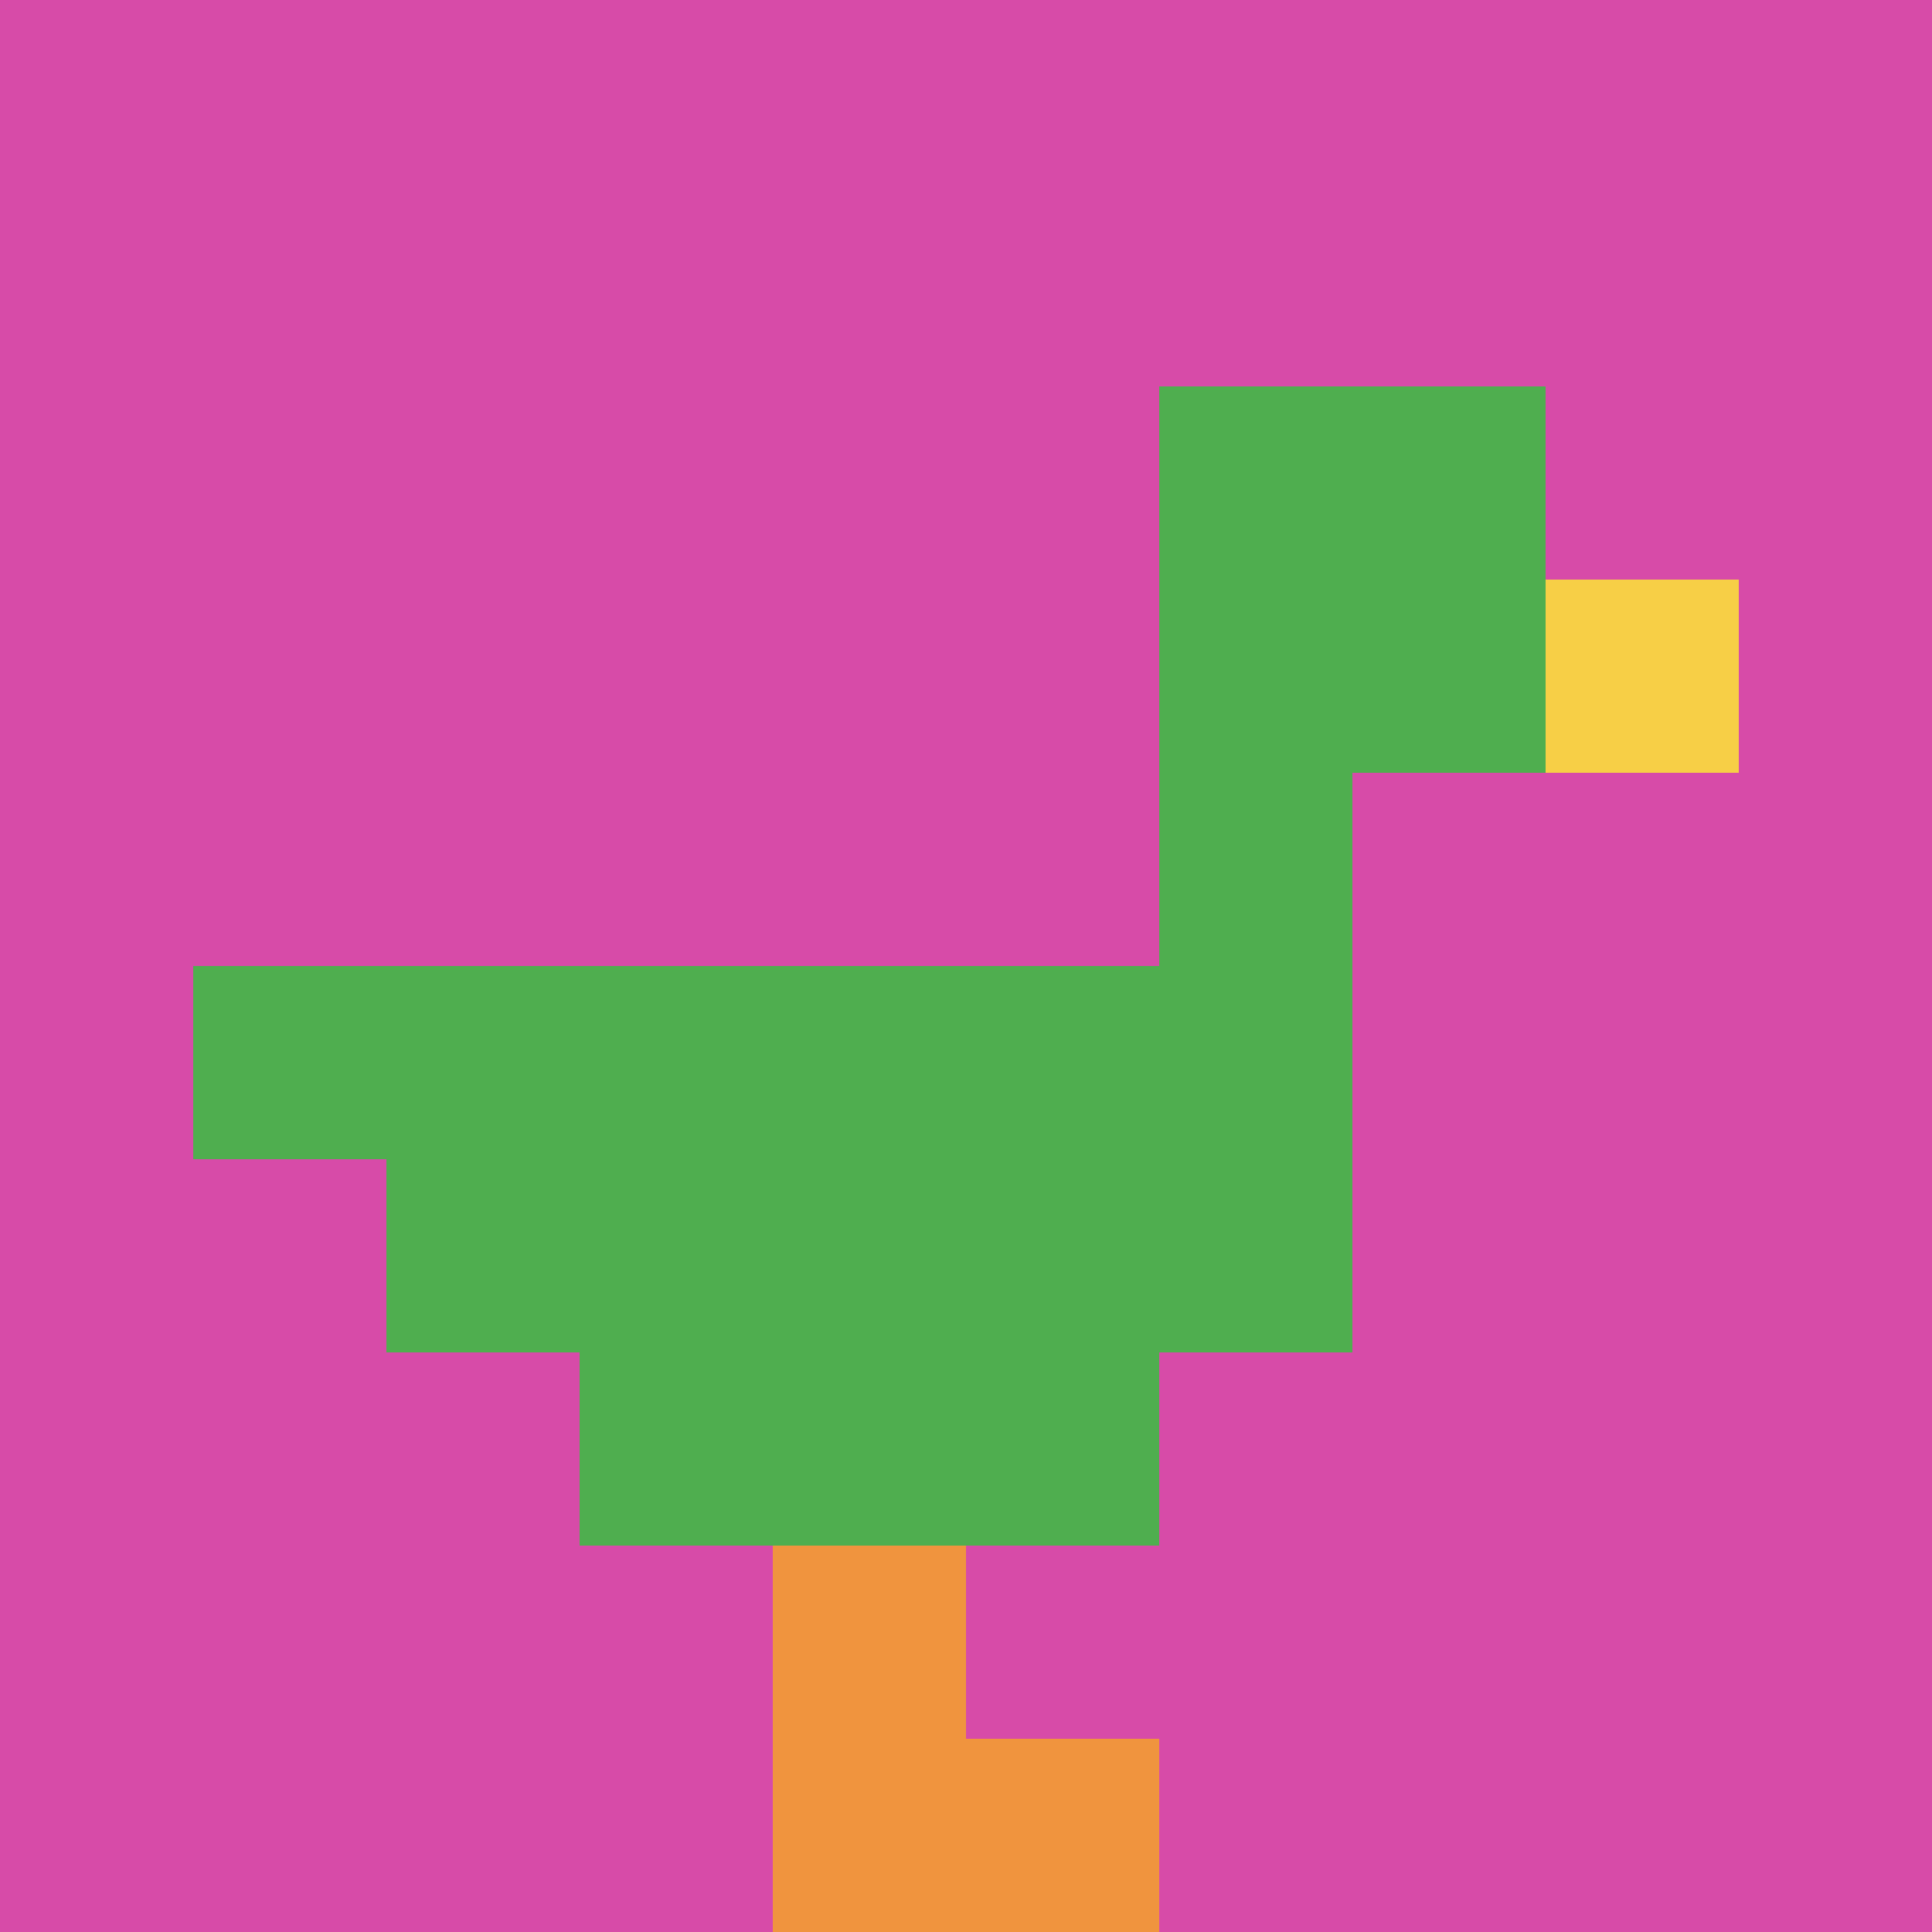
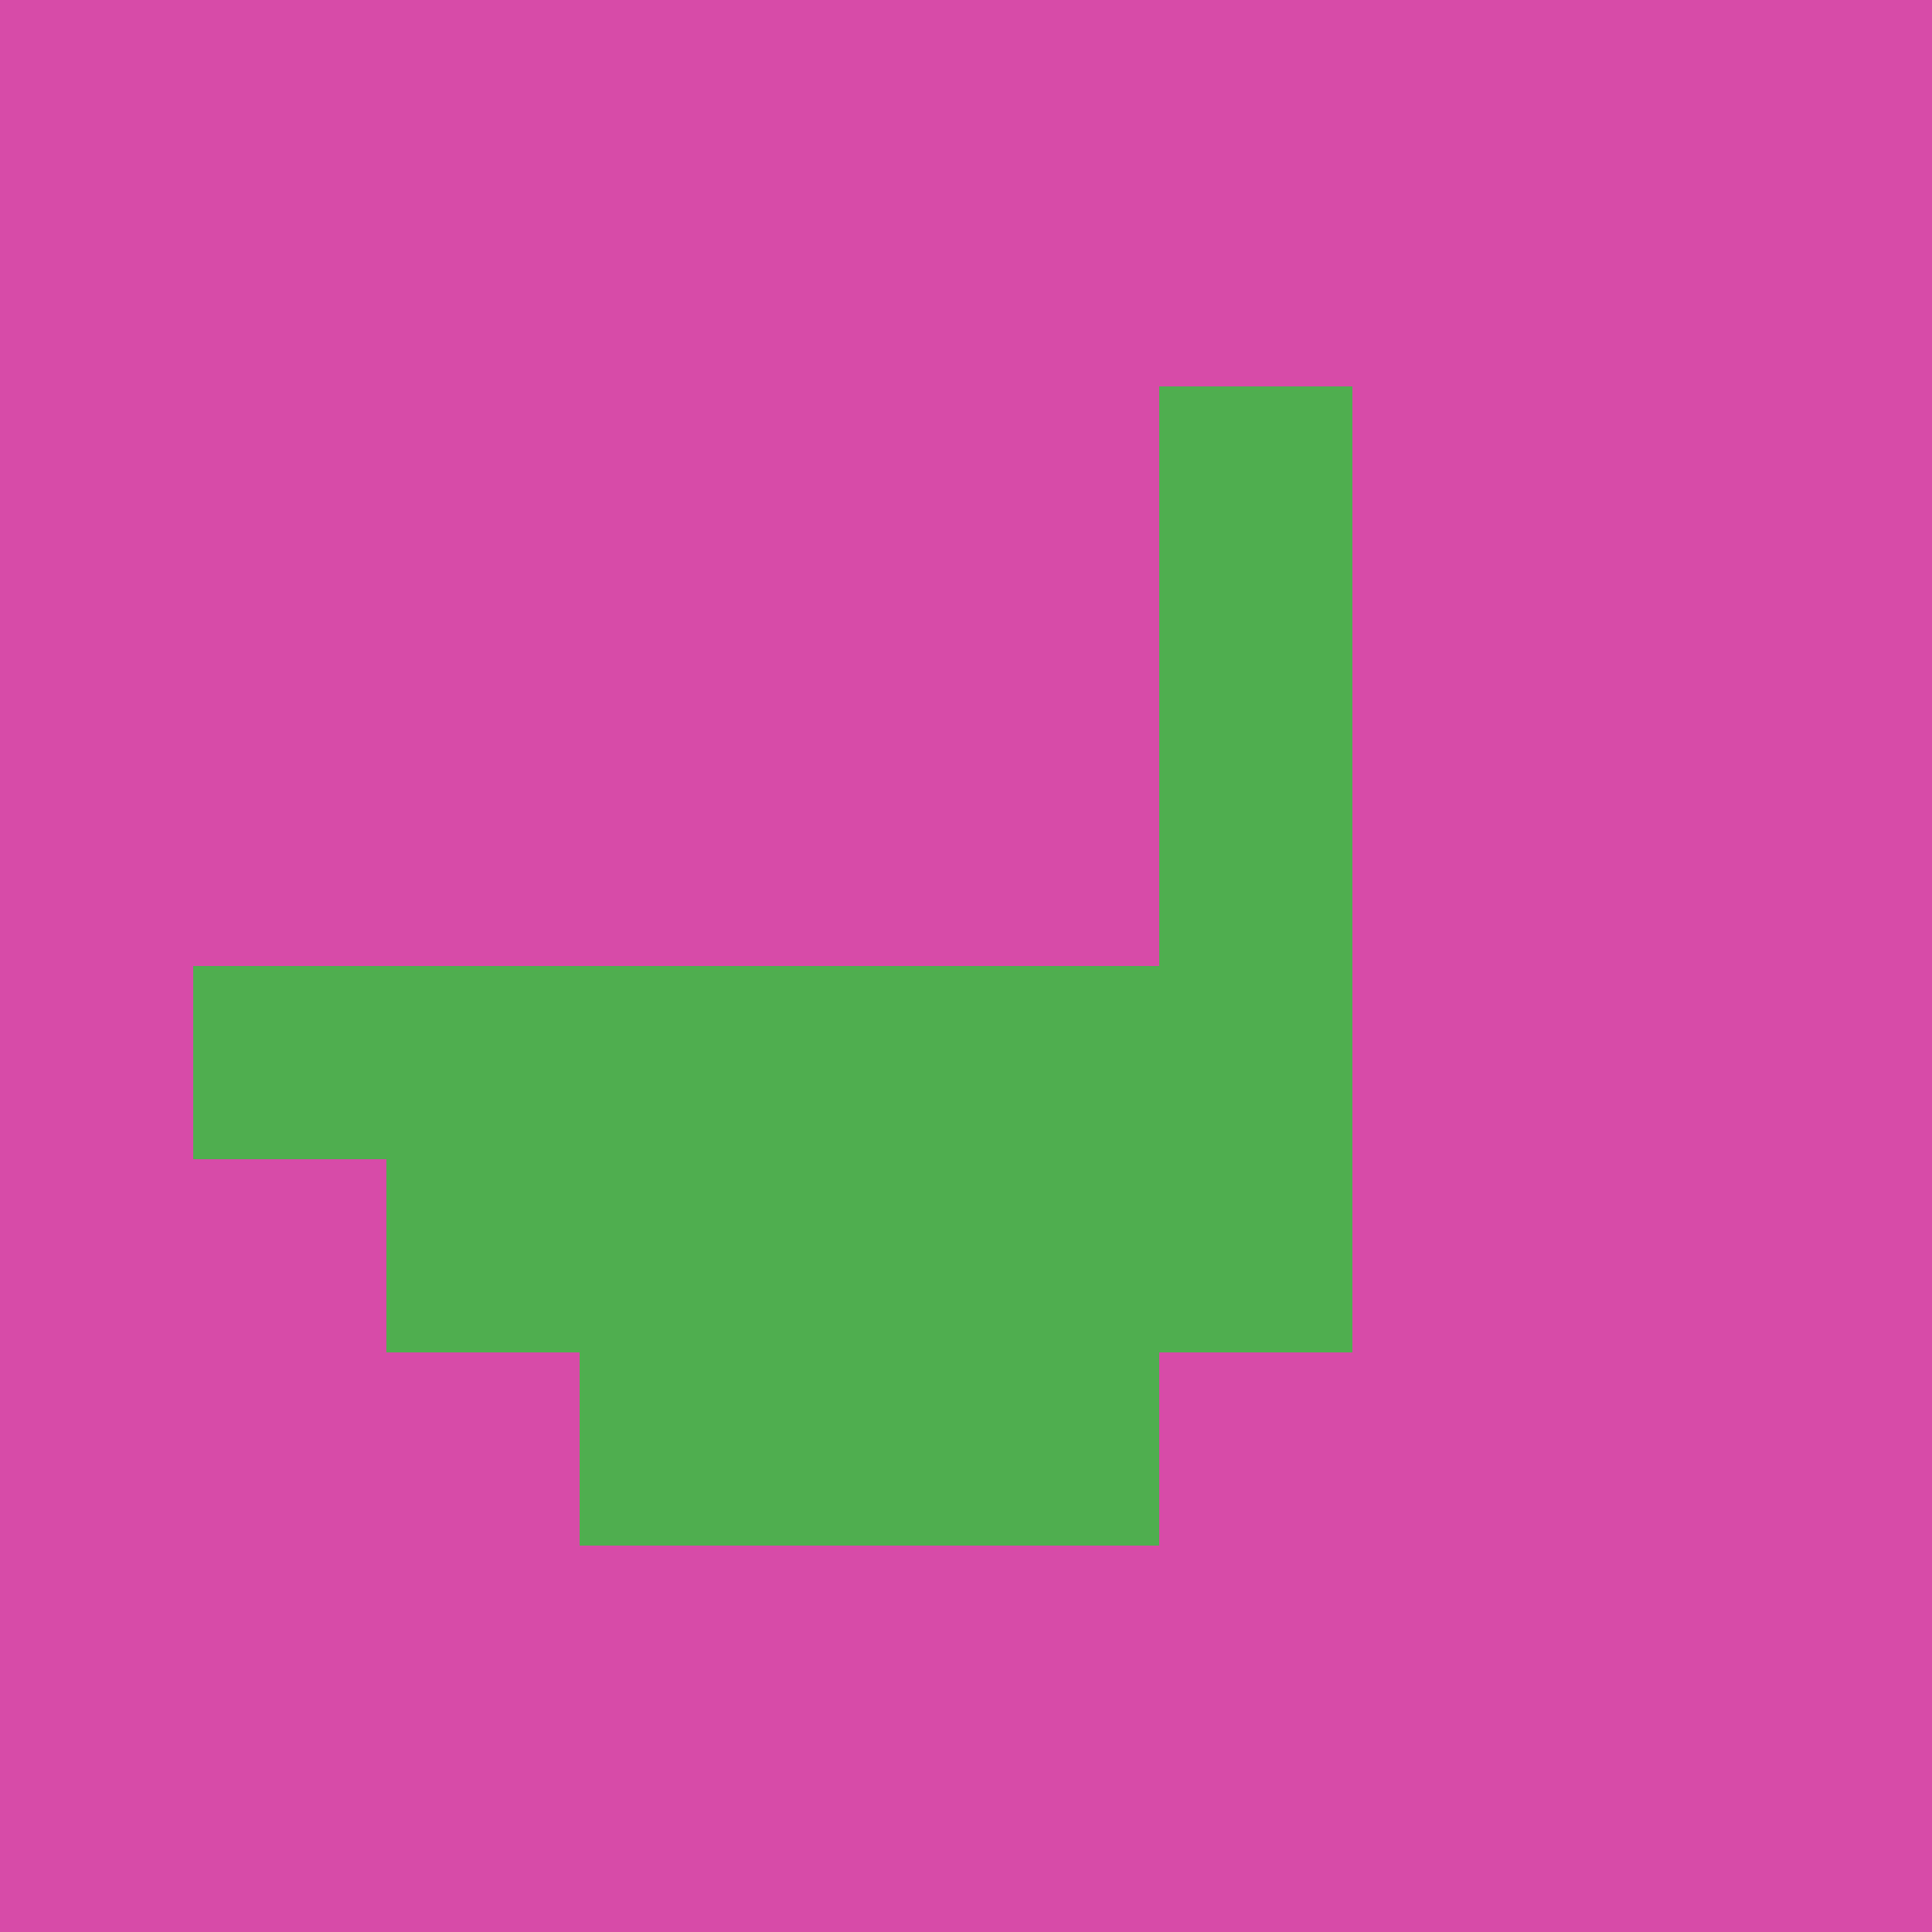
<svg xmlns="http://www.w3.org/2000/svg" version="1.1" width="864" height="864">
  <title>'goose-pfp-256765' by Dmitri Cherniak</title>
  <desc>seed=256765
backgroundColor=#ffffff
padding=0
innerPadding=0
timeout=10
dimension=1
border=false
Save=function(){return n.handleSave()}
frame=3344

Rendered at Tue Oct 03 2023 21:02:15 GMT-0700 (Pacific Daylight Time)
Generated in &lt;1ms
</desc>
  <defs />
  <rect width="100%" height="100%" fill="#ffffff" />
  <g>
    <g id="0-0">
      <rect x="0" y="0" height="864" width="864" fill="#D74BA8" />
      <g>
-         <rect id="0-0-6-2-2-2" x="518.4" y="172.8" width="172.8" height="172.8" fill="#4FAE4F" />
        <rect id="0-0-6-2-1-4" x="518.4" y="172.8" width="86.4" height="345.6" fill="#4FAE4F" />
        <rect id="0-0-1-5-5-1" x="86.4" y="432" width="432" height="86.4" fill="#4FAE4F" />
        <rect id="0-0-2-5-5-2" x="172.8" y="432" width="432" height="172.8" fill="#4FAE4F" />
        <rect id="0-0-3-5-3-3" x="259.2" y="432" width="259.2" height="259.2" fill="#4FAE4F" />
-         <rect id="0-0-8-3-1-1" x="691.2" y="259.2" width="86.4" height="86.4" fill="#F7CF46" />
-         <rect id="0-0-4-8-1-2" x="345.6" y="691.2" width="86.4" height="172.8" fill="#F0943E" />
-         <rect id="0-0-4-9-2-1" x="345.6" y="777.6" width="172.8" height="86.4" fill="#F0943E" />
      </g>
-       <rect x="0" y="0" stroke="white" stroke-width="0" height="864" width="864" fill="none" />
    </g>
  </g>
</svg>